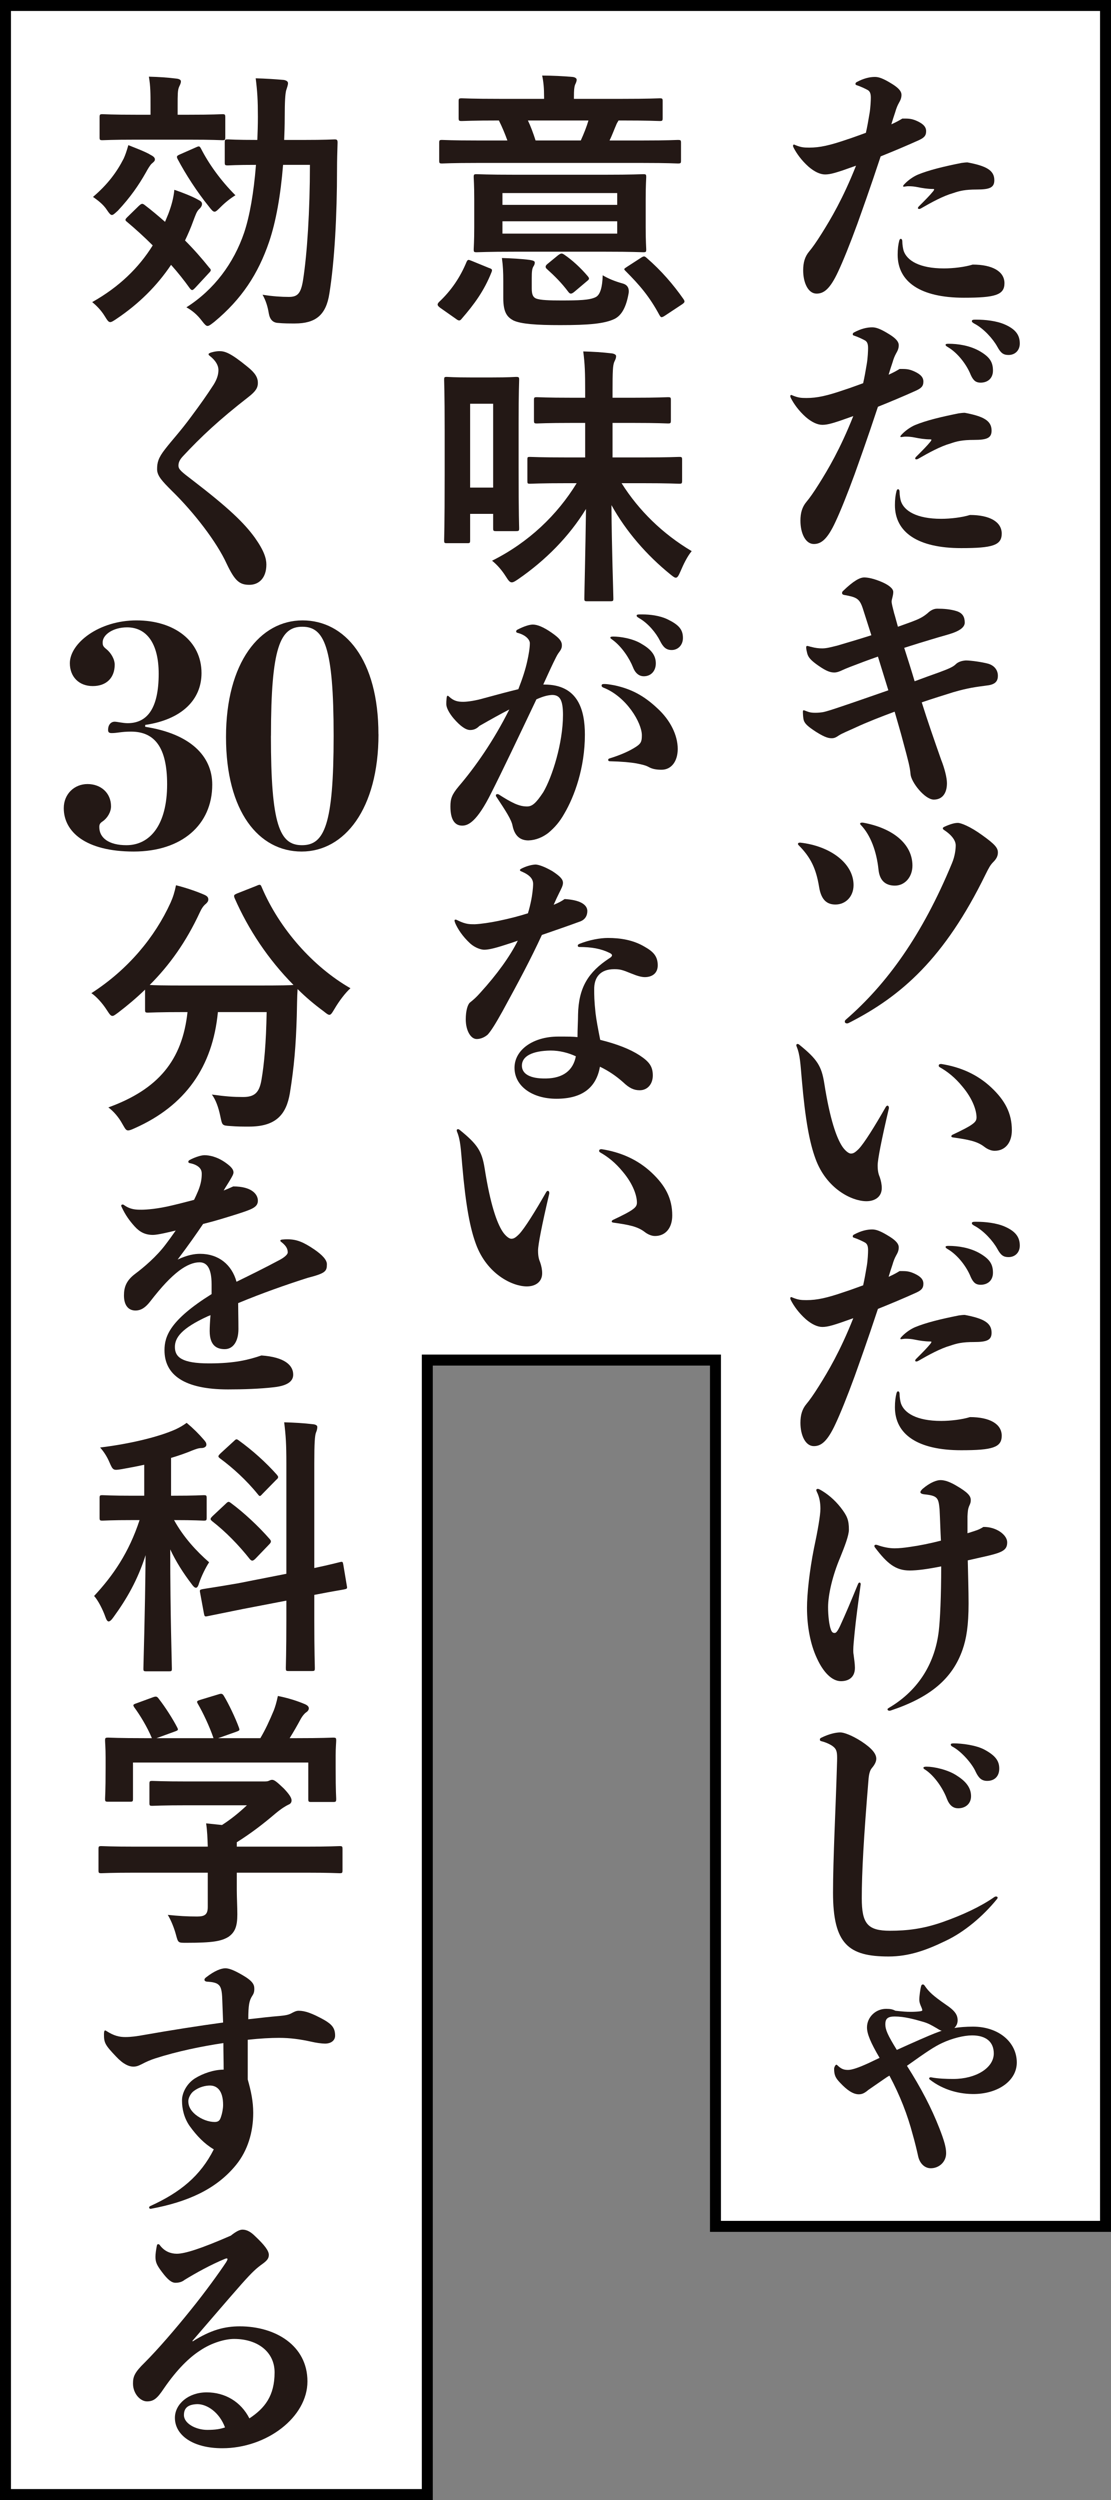
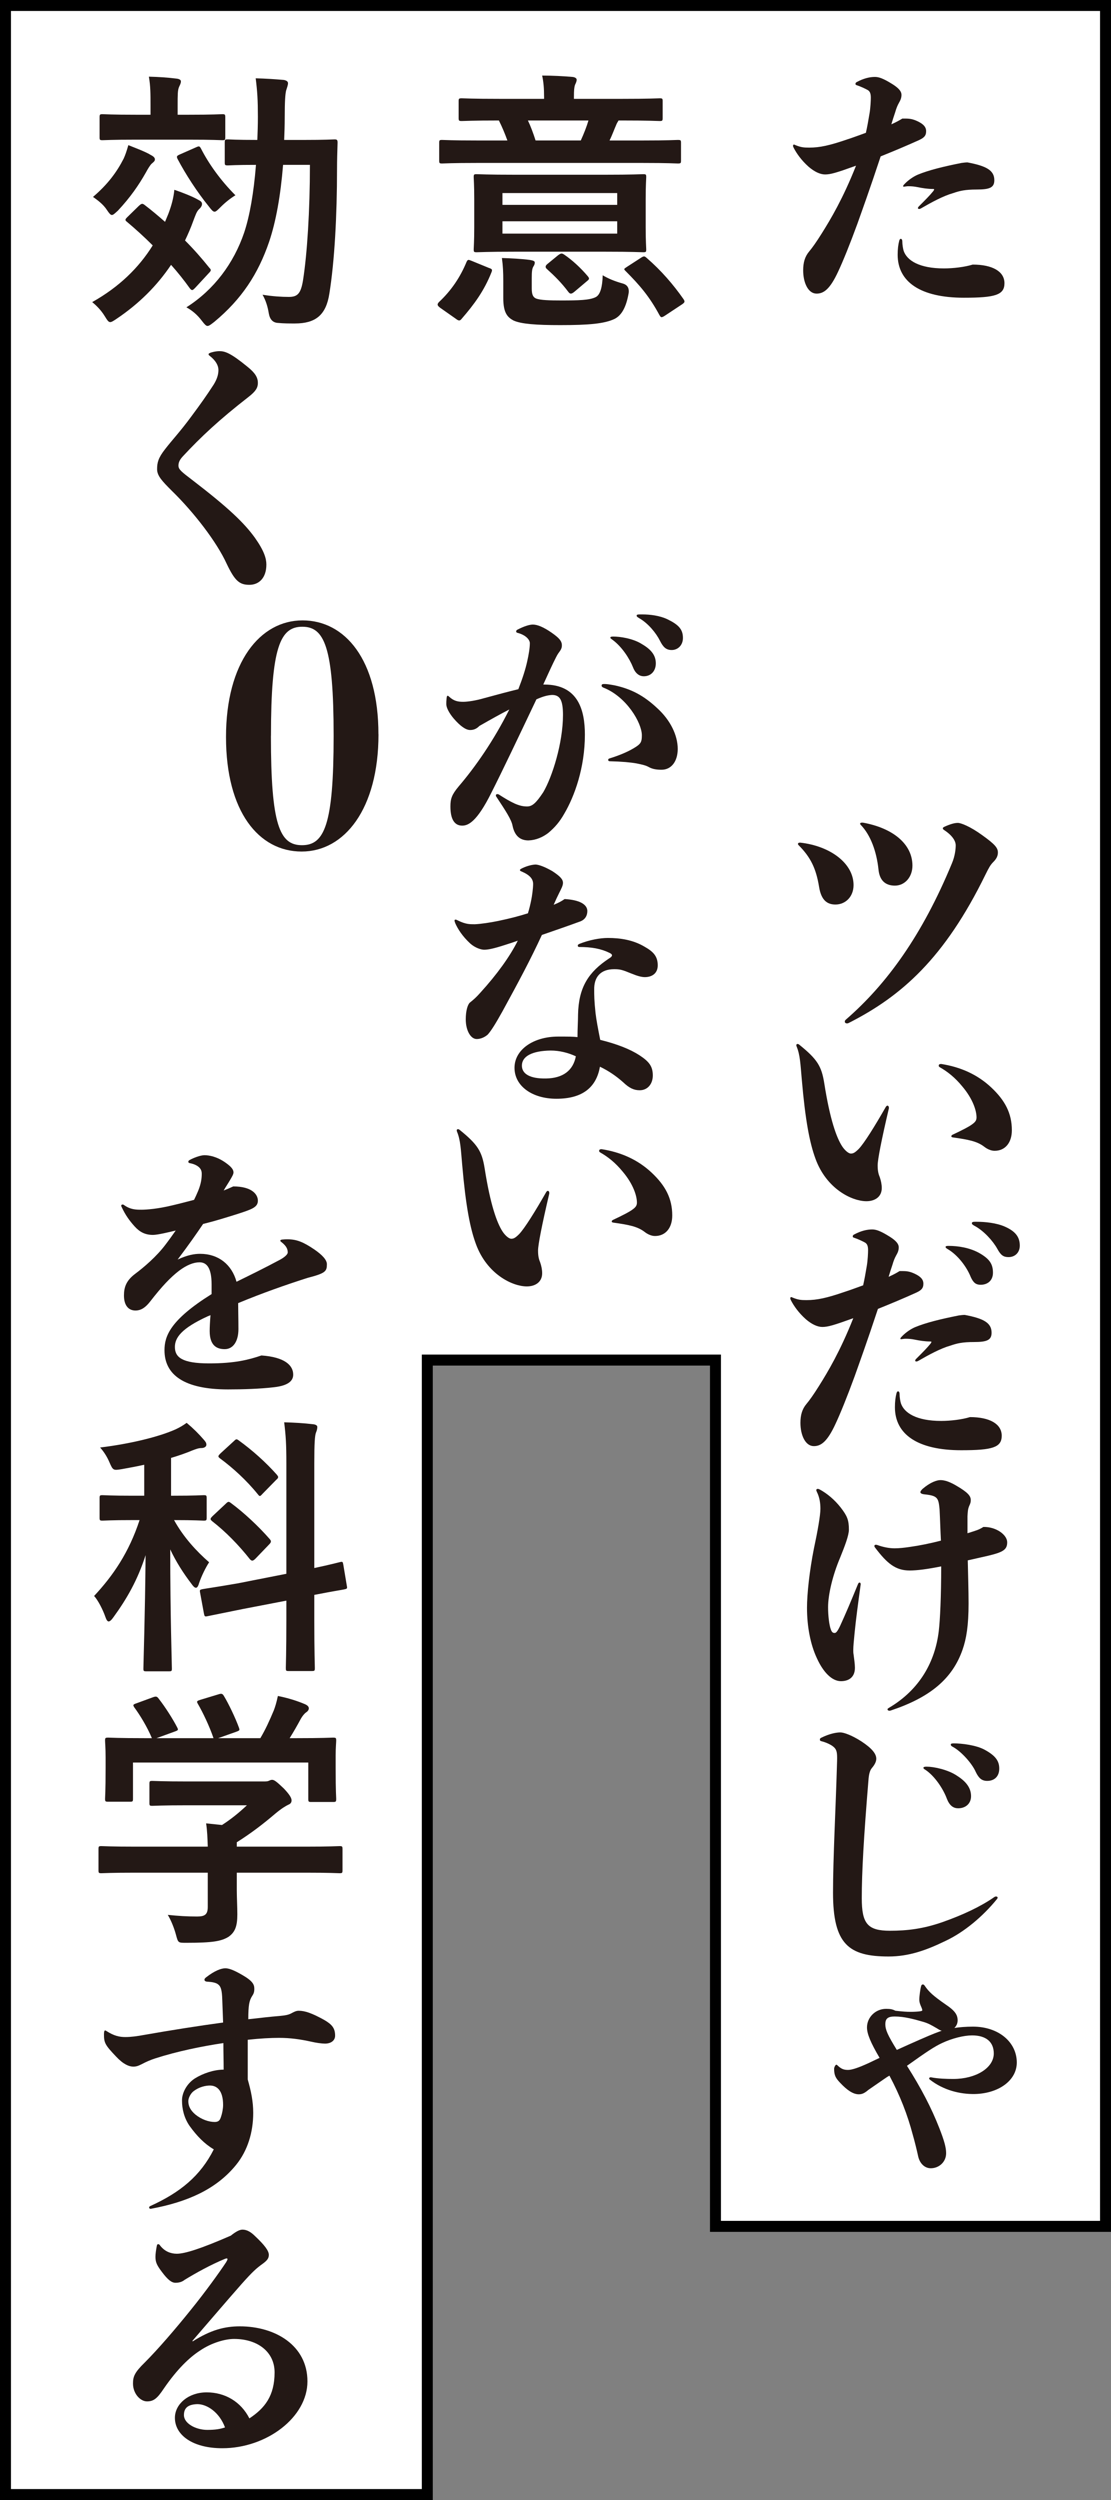
<svg xmlns="http://www.w3.org/2000/svg" id="_レイヤー_2" data-name="レイヤー 2" width="202.83" height="456.3" viewBox="0 0 202.83 456.3">
  <rect x="0" y="0" width="202.83" height="456.3" fill="#808080" stroke="none" />
  <defs>
    <style>
      .cls-1 {
        fill: #231815;
      }

      .cls-2 {
        fill: #fff;
      }
    </style>
  </defs>
  <g id="obj">
    <g>
      <g>
        <polygon class="cls-2" points="1 455.3 1 1 201.83 1 201.83 406.34 130.63 406.34 130.63 248.24 78.01 248.24 78.01 455.3 1 455.3" />
        <path d="M200.83,2v403.34h-69.21v-158.11h-54.61v207.06H2V2h198.83M202.83,0H0v456.3h79.01v-207.06h50.61v158.11h73.21V0h0Z" />
      </g>
      <g>
        <path class="cls-1" d="M165.28,21.64c.85,0,1.4.1,2.25.5,1.15.55,1.55,1.1,1.55,1.8,0,.9-.45,1.25-1.45,1.7-2.1.95-4.6,2-6.85,2.9-2.05,6.2-3.4,9.9-4.25,12.3-1.35,3.7-2.65,6.9-3.5,8.7-1.5,3.25-2.65,4.05-3.95,4.05-1.55,0-2.45-2-2.45-4.25,0-1.4.3-2.5,1.1-3.45.55-.65,1.3-1.7,2.3-3.3,1.6-2.55,3.85-6.3,6.25-12.35-3.6,1.3-4.65,1.6-5.65,1.6-.9,0-1.95-.5-3-1.4-1.35-1.2-2.2-2.45-2.7-3.4-.1-.2-.15-.3-.15-.45,0-.1.05-.2.15-.2s.1,0,.3.1c1,.4,1.5.45,2.5.45,1.95,0,3.75-.4,6.95-1.5,1.25-.4,2.4-.85,3.4-1.2.25-1.1.45-2.25.65-3.45.2-1.1.25-2.55.25-2.95,0-.75-.15-1.15-.55-1.4-.55-.3-1.3-.65-2.05-.9-.15-.05-.2-.1-.2-.25,0-.1.05-.2.2-.3,1.3-.7,2.4-.95,3.35-.95.7,0,1.5.25,3.25,1.35,1.1.7,1.6,1.3,1.6,1.9,0,.55-.15.95-.5,1.55-.25.45-.45.95-.65,1.65-.25.75-.5,1.5-.7,2.2,1.1-.5,1.5-.75,2-1.05h.55ZM164.48,43.59c.1,0,.25.15.25.45,0,.65.15,1.45.25,1.75.6,1.75,2.85,3.2,7.35,3.2,1.7,0,3.8-.25,5.25-.7,3.6,0,5.8,1.25,5.8,3.4s-1.7,2.65-7.4,2.65c-7.95,0-12.1-2.9-12.1-7.85,0-1,.1-1.85.3-2.6.1-.25.15-.3.3-.3ZM167.78,38.14c-.1,0-.2-.05-.2-.15s.05-.2.2-.35c1.2-1.2,1.95-1.95,2.6-2.75.25-.35.2-.4-.05-.4-1,0-1.9-.15-2.9-.35-.5-.1-1-.15-1.55-.15-.2,0-.25,0-.6.05-.3.05-.4.05-.4-.05s0-.15.4-.55c.6-.6,1.45-1.2,2.25-1.55,2.05-.85,4.75-1.5,8-2.15.4-.05.75-.1,1.1-.1,3.45.65,4.9,1.45,4.9,3.25,0,1.35-.85,1.7-3.2,1.7-2.15,0-3.15.25-4.3.65-1.8.5-4,1.7-5.9,2.8-.2.1-.25.1-.35.1Z" />
-         <path class="cls-1" d="M164.78,67.34c.85,0,1.4.1,2.25.5,1.15.55,1.55,1.1,1.55,1.8,0,.9-.45,1.25-1.45,1.7-2.1.95-4.6,2-6.85,2.9-2.05,6.2-3.4,9.9-4.25,12.3-1.35,3.7-2.65,6.9-3.5,8.7-1.5,3.25-2.65,4.05-3.95,4.05-1.55,0-2.45-2-2.45-4.25,0-1.4.3-2.5,1.1-3.45.55-.65,1.3-1.7,2.3-3.3,1.6-2.55,3.85-6.3,6.25-12.35-3.6,1.3-4.65,1.6-5.65,1.6-.9,0-1.95-.5-3-1.4-1.35-1.2-2.2-2.45-2.7-3.4-.1-.2-.15-.3-.15-.45,0-.1.05-.2.15-.2s.1,0,.3.1c1,.4,1.5.45,2.5.45,1.95,0,3.75-.4,6.95-1.5,1.25-.4,2.4-.85,3.4-1.2.25-1.1.45-2.25.65-3.45.2-1.1.25-2.55.25-2.95,0-.75-.15-1.15-.55-1.4-.55-.3-1.3-.65-2.05-.9-.15-.05-.2-.1-.2-.25,0-.1.05-.2.2-.3,1.3-.7,2.4-.95,3.35-.95.7,0,1.5.25,3.25,1.35,1.1.7,1.6,1.3,1.6,1.9,0,.55-.15.95-.5,1.55-.25.45-.45.95-.65,1.65-.25.75-.5,1.5-.7,2.2,1.1-.5,1.5-.75,2-1.05h.55ZM163.98,89.29c.1,0,.25.15.25.45,0,.65.15,1.45.25,1.75.6,1.75,2.85,3.2,7.35,3.2,1.7,0,3.8-.25,5.25-.7,3.6,0,5.8,1.25,5.8,3.4s-1.7,2.65-7.4,2.65c-7.95,0-12.1-2.9-12.1-7.85,0-1,.1-1.85.3-2.6.1-.25.15-.3.3-.3ZM167.28,83.84c-.1,0-.2-.05-.2-.15s.05-.2.2-.35c1.2-1.2,1.95-1.95,2.6-2.75.25-.35.2-.4-.05-.4-1,0-1.9-.15-2.9-.35-.5-.1-1-.15-1.55-.15-.2,0-.25,0-.6.05-.3.05-.4.05-.4-.05s0-.15.4-.55c.6-.6,1.45-1.2,2.25-1.55,2.05-.85,4.75-1.5,8-2.15.4-.05.75-.1,1.1-.1,3.45.65,4.9,1.45,4.9,3.25,0,1.35-.85,1.7-3.2,1.7-2.15,0-3.15.25-4.3.65-1.8.5-4,1.7-5.9,2.8-.2.1-.25.1-.35.1ZM179.03,64.19c1.65,1,2.25,1.9,2.25,3.45,0,1.45-1,2.2-2.25,2.2-.8,0-1.3-.3-1.8-1.4-.75-1.9-2.4-4.05-4.2-5.1-.25-.15-.4-.25-.4-.4s.15-.2.55-.2c1.65,0,3.95.3,5.85,1.45ZM178.33,58.34c1.45,0,3.6.2,5.15.9,1.8.8,2.7,1.8,2.7,3.45,0,1.25-.85,2.1-2.05,2.1-.9,0-1.4-.3-2.05-1.5-.8-1.45-2.5-3.35-4.25-4.25-.3-.2-.4-.25-.4-.45,0-.15.15-.25.5-.25h.4Z" />
-         <path class="cls-1" d="M171.83,138.69c.6,1.5,1.05,3.25,1.05,4.25,0,1.85-.85,3-2.4,3-1.65,0-4.15-3.2-4.25-4.65-.1-1.3-.45-2.55-1.35-5.9-.45-1.75-1-3.55-1.55-5.5-2.55.95-5,1.9-7.15,2.9-1.4.65-2.45,1.05-3.05,1.45-.3.2-.7.5-1.25.5-.5,0-1.15-.05-2.95-1.2-1.45-.95-2-1.45-2.2-2.1-.1-.35-.15-1.1-.15-1.55,0-.2.05-.25.15-.25s.2.05.6.2c.5.2.9.25,1.5.25s1-.05,1.35-.1c.8-.15,2.1-.6,3.15-.95,2.85-.95,5.95-2.05,8.85-3.05-.65-2.05-1.25-4.1-1.9-6.15-1,.35-1.7.6-2.5.9-2.15.8-3.3,1.25-3.95,1.55-.4.2-1,.45-1.5.45-.7,0-1.4-.2-2.85-1.2s-1.9-1.55-2.1-2.25c-.1-.4-.2-.8-.2-1.15,0-.15.05-.25.2-.25q.1,0,.6.15c.95.25,1.55.3,2.15.3.8,0,1.65-.25,2.7-.5,2.55-.75,4.55-1.35,6.25-1.9-.5-1.6-1.05-3.25-1.55-4.85-.6-1.85-1.15-2.1-3.4-2.5-.3-.05-.4-.2-.4-.35s.05-.25.15-.35c2-1.95,3.15-2.5,3.9-2.5.65,0,1.75.2,3.25.85,1.15.5,2.05,1.15,2.05,1.8,0,.7-.3,1.35-.3,1.75s.25,1.3.45,2.1c.25.8.45,1.65.7,2.5.85-.3,1.65-.6,2.5-.9,1.3-.5,2-.8,2.95-1.6.3-.3.95-.8,1.7-.8,1.25,0,2.35.1,3.4.4,1.3.35,1.65,1.15,1.65,2.15,0,.7-.65,1.35-2.2,1.9-1,.35-1.9.55-3.85,1.15-1.35.4-3.15.95-5,1.55.65,2.05,1.3,4.05,1.9,6.1,1.75-.65,3.25-1.2,4.4-1.6,1.75-.65,2.6-1,3.1-1.5.4-.4,1.05-.65,1.85-.7.95,0,3,.3,4.1.6,1.15.35,1.75,1.2,1.75,2.2,0,1.15-.65,1.65-2.2,1.8-1.85.25-3.2.4-5.95,1.2-1.75.55-3.7,1.15-5.75,1.85,1.05,3.35,2.25,6.8,3.55,10.5Z" />
        <path class="cls-1" d="M152.53,165.09c-1.45,0-2.6-.7-3-3.25-.55-3.35-1.55-5.4-3.75-7.6q-.1-.1-.1-.2c0-.15.1-.25.4-.25,5.45.6,9.75,3.75,9.75,7.75,0,2.15-1.5,3.55-3.3,3.55ZM181.38,157.29c-.6.6-.85,1.1-1.45,2.3-7.5,15.35-15.4,22.25-24.95,27.1-.1.05-.2.1-.35.1-.2,0-.4-.1-.4-.35,0-.15.1-.25.2-.35,7.5-6.5,13.95-15.45,19.35-28.5.6-1.4.7-2.75.7-3.3,0-.75-.55-1.75-2.05-2.75-.3-.2-.3-.25-.3-.35s0-.15.3-.3c1.1-.5,1.85-.7,2.45-.7.55,0,2.25.65,4.45,2.25,2.3,1.65,2.85,2.3,2.85,3.15,0,.5-.15,1.05-.8,1.7ZM157.53,150.14c5.55,1,9.05,3.95,9.05,7.85,0,2.1-1.4,3.65-3.2,3.65-1.7,0-2.8-.9-3-2.95-.35-3.3-1.45-6.3-3.25-8.15q-.1-.1-.1-.2c0-.15.15-.2.35-.2h.15Z" />
        <path class="cls-1" d="M162.28,202.29c-1.35,5.75-2.05,9.35-2.05,10.4s.15,1.6.4,2.2c.2.6.35,1.25.35,1.95,0,1.6-1.25,2.4-2.8,2.4-2.65,0-7.3-2.25-9.3-7.75-1.05-2.85-1.85-6.9-2.5-14.45-.25-2.8-.3-4.5-.95-6.05q-.05-.15-.05-.25c0-.1.1-.2.2-.2s.15,0,.3.1c3.35,2.7,4.1,3.95,4.6,7.05,1.05,6.7,2.25,9.95,3.25,11.5.45.7,1.15,1.35,1.6,1.35.4,0,.7-.1,1.45-.85,1-1.05,2.9-4.1,4.9-7.6.1-.2.25-.3.35-.3s.25.15.25.35v.15ZM180.98,198.49c2.5,2.35,3.75,4.7,3.75,7.8,0,2.25-1.2,3.75-3.15,3.75-.75,0-1.45-.4-1.9-.75-1.3-1-2.9-1.3-5.75-1.7-.2-.05-.25-.1-.25-.2s.05-.2.25-.3c1.6-.75,3.1-1.5,3.7-2,.45-.35.65-.65.65-1.15,0-1.2-.65-3.35-2.6-5.65-1.35-1.65-2.7-2.7-4.1-3.5-.15-.1-.2-.15-.2-.3,0-.2.15-.3.45-.3,3.5.55,6.6,1.9,9.15,4.3Z" />
        <path class="cls-1" d="M164.78,231.99c.85,0,1.4.1,2.25.5,1.15.55,1.55,1.1,1.55,1.8,0,.9-.45,1.25-1.45,1.7-2.1.95-4.6,2-6.85,2.9-2.05,6.2-3.4,9.9-4.25,12.3-1.35,3.7-2.65,6.9-3.5,8.7-1.5,3.25-2.65,4.05-3.95,4.05-1.55,0-2.45-2-2.45-4.25,0-1.4.3-2.5,1.1-3.45.55-.65,1.3-1.7,2.3-3.3,1.6-2.55,3.85-6.3,6.25-12.35-3.6,1.3-4.65,1.6-5.65,1.6-.9,0-1.95-.5-3-1.4-1.35-1.2-2.2-2.45-2.7-3.4-.1-.2-.15-.3-.15-.45,0-.1.05-.2.15-.2s.1,0,.3.1c1,.4,1.5.45,2.5.45,1.95,0,3.75-.4,6.95-1.5,1.25-.4,2.4-.85,3.4-1.2.25-1.1.45-2.25.65-3.45.2-1.1.25-2.55.25-2.95,0-.75-.15-1.15-.55-1.4-.55-.3-1.3-.65-2.05-.9-.15-.05-.2-.1-.2-.25,0-.1.05-.2.2-.3,1.3-.7,2.4-.95,3.35-.95.7,0,1.5.25,3.25,1.35,1.1.7,1.6,1.3,1.6,1.9,0,.55-.15.95-.5,1.55-.25.45-.45.95-.65,1.65-.25.75-.5,1.5-.7,2.2,1.1-.5,1.5-.75,2-1.05h.55ZM163.98,253.94c.1,0,.25.15.25.45,0,.65.15,1.45.25,1.75.6,1.75,2.85,3.2,7.35,3.2,1.7,0,3.8-.25,5.25-.7,3.6,0,5.8,1.25,5.8,3.4s-1.7,2.65-7.4,2.65c-7.95,0-12.1-2.9-12.1-7.85,0-1,.1-1.85.3-2.6.1-.25.15-.3.3-.3ZM167.28,248.49c-.1,0-.2-.05-.2-.15s.05-.2.2-.35c1.2-1.2,1.95-1.95,2.6-2.75.25-.35.2-.4-.05-.4-1,0-1.9-.15-2.9-.35-.5-.1-1-.15-1.55-.15-.2,0-.25,0-.6.05-.3.05-.4.05-.4-.05s0-.15.4-.55c.6-.6,1.45-1.2,2.25-1.55,2.05-.85,4.75-1.5,8-2.15.4-.05.75-.1,1.1-.1,3.45.65,4.9,1.45,4.9,3.25,0,1.35-.85,1.7-3.2,1.7-2.15,0-3.15.25-4.3.65-1.8.5-4,1.7-5.9,2.8-.2.1-.25.1-.35.1ZM179.03,228.84c1.65,1,2.25,1.9,2.25,3.45,0,1.45-1,2.2-2.25,2.2-.8,0-1.3-.3-1.8-1.4-.75-1.9-2.4-4.05-4.2-5.1-.25-.15-.4-.25-.4-.4s.15-.2.55-.2c1.65,0,3.95.3,5.85,1.45ZM178.33,222.99c1.45,0,3.6.2,5.15.9,1.8.8,2.7,1.8,2.7,3.45,0,1.25-.85,2.1-2.05,2.1-.9,0-1.4-.3-2.05-1.5-.8-1.45-2.5-3.35-4.25-4.25-.3-.2-.4-.25-.4-.45,0-.15.15-.25.5-.25h.4Z" />
        <path class="cls-1" d="M157.13,289.19c-.5,3.65-.85,6.25-1.1,8.75-.15,1.55-.25,2.5-.25,3.2,0,.3,0,.55.05.8.1.75.25,1.8.25,2.45,0,1.8-1.2,2.45-2.55,2.45-1.6,0-3.2-1.55-4.4-4.2-1.15-2.45-1.8-5.7-1.8-9.2,0-2.5.45-6.7,1.25-10.75.7-3.25,1.2-6.15,1.2-7.3,0-1.05-.15-2.1-.65-3.1-.1-.2-.1-.25-.1-.35s.1-.2.25-.2c.1,0,.15,0,.35.1,1.4.75,2.75,1.9,3.85,3.3,1.2,1.55,1.5,2.3,1.5,4.05,0,1.05-.75,3-1.6,5.1-1.4,3.3-2.2,6.8-2.2,9.05,0,1.55.2,3.25.5,4.05.2.55.4.65.7.65.25,0,.5-.25,1-1.3,1.05-2.3,1.9-4.3,3.25-7.6.1-.25.2-.3.3-.3s.2.1.2.25v.1ZM162.43,312.24c-.3,0-.4-.15-.4-.25s.05-.15.2-.25c5.8-3.4,8.5-8.6,9.15-14,.25-2.05.45-6.45.45-11.85-2.5.5-4.4.75-5.75.75-2.55,0-4.1-1.25-6.3-4.15-.15-.2-.15-.25-.15-.35s.1-.2.25-.2c.1,0,.15,0,.3.05,1.1.4,2.2.6,3.15.6.8,0,1.75-.1,2.75-.25,1.8-.25,3.75-.65,5.7-1.15-.1-1.9-.15-3.85-.25-5.75-.2-2.05-.35-2.45-2.75-2.7-.5-.05-.75-.2-.75-.4,0-.15.15-.35.4-.6,1.4-1.2,2.6-1.6,3.25-1.6s1.5.2,2.8.95c2.25,1.3,2.75,1.95,2.75,2.7,0,.45-.1.65-.3,1.1-.25.6-.25,1.1-.3,1.85v3.1c.5-.15.95-.3,1.4-.45.5-.15,1.05-.4,1.5-.7,2.35-.05,4.35,1.45,4.35,2.8s-.75,1.8-3.45,2.45c-1.35.3-2.6.6-3.75.85.05,2.25.15,5.6.15,7.85,0,4.05-.4,6.45-1.1,8.45-1.85,5.3-5.9,8.7-13.1,11.1l-.2.05Z" />
        <path class="cls-1" d="M153.43,316.19c.65,0,2.15.55,3.85,1.65,1.9,1.25,2.7,2.25,2.7,3.15,0,.5-.25,1.05-.8,1.7-.3.35-.5.9-.6,1.85-.9,10.85-1.25,17.25-1.25,21.9s1.05,5.95,5.15,5.95c3.15,0,6.1-.35,9.65-1.6,3.55-1.25,6.9-2.8,9.4-4.55.15-.1.2-.1.35-.1s.25.1.25.2,0,.1-.1.25c-2.6,3.2-6,6.05-9.4,7.65-3.5,1.7-6.7,2.85-10.4,2.85-7.3,0-10.15-2.25-10.15-11.65,0-6.2.5-15.7.7-22.7.05-1.35.05-1.7.05-1.9,0-1.15-.15-1.6-.7-2.05-.4-.35-1.35-.8-2.2-1-.2-.05-.25-.15-.25-.3s.1-.25.2-.3c1.6-.8,2.85-1,3.55-1ZM174.78,324.14c1.8,1.15,2.5,2.35,2.5,3.7s-1,2.2-2.35,2.2c-.85,0-1.55-.45-2.05-1.7-.65-1.8-2.2-4.15-3.9-5.3-.25-.15-.4-.25-.4-.4.05-.15.2-.2.6-.2,1.3,0,3.95.55,5.6,1.7ZM179.83,319.39c1.9,1.05,2.6,2,2.6,3.4s-.85,2.25-2.2,2.25c-1,0-1.55-.5-2.1-1.65-.65-1.5-2.6-3.7-4.15-4.55-.3-.15-.4-.25-.4-.45,0-.15.2-.2.55-.2,1.4,0,4.1.3,5.7,1.2Z" />
        <path class="cls-1" d="M169.98,379.14c1.25.25,2.85.3,4.05.3,4.2,0,7.4-2.05,7.4-4.65,0-2.1-1.4-3.3-3.95-3.3-1.55,0-3.7.55-5.5,1.4-1.4.65-2.75,1.55-6.4,4.15,2.6,4.1,4.45,7.65,5.9,11.35.9,2.3,1.25,3.55,1.25,4.6,0,1.65-1.35,2.75-2.8,2.75-1.1,0-2-.85-2.3-2.15-.2-.95-.65-2.8-1-4-.95-3.6-2.3-7.1-4.25-10.75-.3.15-.6.35-1.1.7q-1.6,1.1-2.75,1.9c-.7.6-1.15.8-1.75.8-1,0-2.1-.7-3.45-2.15-.75-.8-1.05-1.3-1.05-2.5,0-.3.25-.75.4-.75.1,0,.15.05.3.2.65.6,1.1.75,1.85.75.7,0,1.9-.4,3.75-1.25.85-.4,1.25-.6,2-.95-1.65-2.8-2.3-4.4-2.3-5.55,0-1.85,1.55-3.4,3.5-3.4.8,0,1.2.1,1.7.35,1.35.15,1.95.2,2.85.2.6,0,1.35-.05,1.65-.1s.4-.1.4-.2-.05-.25-.15-.5c-.25-.55-.4-.95-.4-1.45,0-.6.2-2.05.35-2.5.05-.15.15-.25.3-.25s.25.1.35.25c.75,1.1,1.5,1.8,3.8,3.4,1.65,1.1,2.2,1.85,2.2,2.9,0,.55-.2,1-.6,1.4.85-.15,2.2-.25,3.4-.25,4.7,0,8,2.85,8,6.55,0,3.3-3.35,5.65-7.65,5.75-2.75.05-5.75-.7-8.25-2.65q-.1-.1-.1-.2c0-.1.1-.2.25-.2h.1ZM171.03,370.19c-1.05-.6-1.45-.85-2.4-1.15-1.75-.5-3.5-1-5.3-1-1.25,0-1.7.4-1.7,1.4s.4,1.95,2.1,4.7c2.85-1.3,6.05-2.7,6.85-3,.5-.2.95-.35,1.35-.5-.25-.05-.5-.2-.9-.45Z" />
        <path class="cls-1" d="M80.38,56.19c-.6-.45-.6-.65-.25-1.05,2.25-2.1,3.9-4.55,5.05-7.35.25-.5.35-.4,1-.15l3.05,1.25c.6.2.7.3.5.8-1.35,3.4-3.15,5.85-5.45,8.5-.15.2-.3.3-.45.3s-.35-.1-.6-.3l-2.85-2ZM86.98,29.74c-4.45,0-5.95.1-6.25.1-.5,0-.55-.05-.55-.55v-3.2c0-.5.05-.55.55-.55.3,0,1.8.1,6.25.1h5.65c-.45-1.25-.95-2.45-1.55-3.65-4.8,0-6.45.1-6.75.1-.55,0-.6-.05-.6-.6v-3c0-.5.05-.55.6-.55.3,0,1.95.1,6.8.1h8.2v-.35c0-1.6-.1-2.7-.35-3.9,1.8,0,3.8.1,5.55.25.45.05.75.25.75.5,0,.35-.15.6-.3.95-.15.45-.2.95-.2,2.2v.35h8.85c4.85,0,6.5-.1,6.8-.1.5,0,.55.05.55.55v3c0,.55-.05.6-.55.6-.3,0-1.95-.1-6.85-.1h-.65c-.15.25-.35.55-.45.85-.3.65-.7,1.8-1.2,2.8h6.2c4.45,0,5.95-.1,6.25-.1.55,0,.6.05.6.55v3.2c0,.5-.05.55-.6.55-.3,0-1.8-.1-6.25-.1h-30.5ZM110.53,31.89c4.85,0,6.55-.1,6.9-.1.5,0,.55.05.55.55,0,.3-.1,1.4-.1,4v5.15c0,2.6.1,3.7.1,4,0,.5-.05.55-.55.55-.35,0-2.05-.1-6.9-.1h-16.6c-4.85,0-6.55.1-6.9.1-.5,0-.55-.05-.55-.55,0-.35.1-1.4.1-4v-5.15c0-2.6-.1-3.65-.1-4,0-.5.05-.55.55-.55.35,0,2.05.1,6.9.1h16.6ZM97.08,52.64c0,1.05.2,1.6.8,1.85.8.3,2.5.35,4.55.35,3.2,0,5.2-.05,6.3-.6.85-.4,1.25-1.85,1.3-4,1,.6,2.2,1.1,3.65,1.5q1.25.35,1.1,1.7c-.45,2.65-1.3,4.1-2.55,4.75-1.85.9-4.75,1.15-9.95,1.15-4.35,0-7.15-.2-8.55-.85-1.1-.6-1.85-1.4-1.85-4.1v-3.15c0-1.5-.05-2.7-.25-4.15,1.65.05,3.6.15,5.1.35.65.1.9.25.9.45,0,.25-.05.45-.25.75-.25.4-.3,1-.3,2.1v1.9ZM91.73,35.24v2.15h20.95v-2.15h-20.95ZM112.68,40.39h-20.95v2.25h20.95v-2.25ZM96.38,21.99c.5,1.05.95,2.25,1.4,3.65h8.25c.55-1.2,1.1-2.6,1.4-3.65h-11.05ZM101.88,46.59c.55-.4.7-.4,1.15-.1,1.4.95,2.95,2.35,4.3,3.95.3.4.3.5-.2.9l-2.25,1.9c-.3.25-.5.35-.65.35-.2,0-.3-.1-.5-.35-1.2-1.6-2.45-2.85-3.95-4.2q-.4-.4.15-.85l1.95-1.6ZM117.03,47.04c.55-.35.65-.3,1.05.05,2.65,2.3,4.85,4.85,6.7,7.5.3.45.25.6-.25.95l-3.1,2.05c-.3.2-.5.3-.65.3s-.25-.15-.4-.4c-1.8-3.35-3.6-5.45-6.15-8-.4-.4-.35-.4.25-.8l2.55-1.65Z" />
-         <path class="cls-1" d="M94.68,85.24c0,9.1.1,10.85.1,11.15,0,.5-.05.55-.6.55h-3.6c-.5,0-.55-.05-.55-.55v-2.6h-4.2v4.8c0,.5-.05.55-.5.55h-3.75c-.45,0-.5-.05-.5-.55,0-.35.1-2.2.1-12.2v-7.7c0-7.1-.1-9.05-.1-9.35,0-.5.05-.55.5-.55.3,0,1.3.1,4.35.1h3.9c3.1,0,4.05-.1,4.35-.1.55,0,.6.05.6.55,0,.3-.1,2.15-.1,7.85v8.05ZM85.83,73.69v15.3h4.2v-15.3h-4.2ZM103.48,88.19c-4.75,0-6.4.1-6.7.1-.5,0-.5-.05-.5-.6v-3.75c0-.5,0-.55.5-.55.3,0,1.95.1,6.7.1h3.35v-6.3h-2.5c-4.45,0-6,.1-6.3.1-.5,0-.55-.05-.55-.6v-3.65c0-.5.05-.55.55-.55.3,0,1.85.1,6.3.1h2.5v-1.15c0-3.45-.05-4.95-.35-7.3,1.85.05,3.45.15,5.15.35.5.05.85.25.85.5,0,.45-.2.75-.35,1.1-.25.65-.3,1.7-.3,5.25v1.25h3.85c4.45,0,5.95-.1,6.25-.1.5,0,.55.05.55.55v3.65c0,.55-.05.6-.55.6-.3,0-1.8-.1-6.25-.1h-3.85v6.3h5.45c4.75,0,6.4-.1,6.7-.1.5,0,.55.05.55.55v3.75c0,.55-.05.6-.55.6-.3,0-1.95-.1-6.7-.1h-3.8c3.15,5,7.5,9.25,12.8,12.4-.8.95-1.5,2.4-2.05,3.7-.35.8-.55,1.15-.85,1.15-.25,0-.55-.25-1.05-.65-4.25-3.45-8.05-7.8-10.7-12.6.05,8.1.35,16,.35,17.05,0,.45-.05.5-.6.5h-4.15c-.5,0-.55-.05-.55-.5,0-1,.2-8.6.3-16.35-3.05,5-7.35,9.35-12.35,12.8-.6.4-.9.6-1.2.6-.35,0-.6-.3-1.1-1.1-.7-1.1-1.55-2.1-2.5-2.85,6.7-3.35,11.9-8.35,15.45-14.15h-1.8Z" />
        <path class="cls-1" d="M99.38,124.94c6.2,0,7.4,4.7,7.4,9.15,0,6.05-1.9,11.25-3.75,14.4-.85,1.5-1.7,2.5-2.95,3.55-1,.75-2.2,1.3-3.6,1.35-1.45,0-2.5-.75-2.9-2.65-.2-1.15-1.3-2.8-2.95-5.3-.1-.15-.1-.2-.1-.3s.1-.2.25-.2.2,0,.5.2c.85.55,1.85,1.15,2.75,1.55.95.4,1.55.5,2.2.5.9,0,1.6-.55,2.95-2.6,1.65-2.8,3.6-9,3.6-14.1,0-2.8-.6-3.65-2-3.65-.75.05-1.5.2-2.85.8-3.3,6.95-6.2,13.05-8.2,17-2.7,5.45-4.3,6.05-5.35,6.05-1.4,0-2.15-1.15-2.15-3.5,0-1.4.25-2.15,1.5-3.65,3-3.5,6.4-8.35,9.25-14.05-1.65.85-3.35,1.8-5.45,3-.5.5-1,.75-1.7.75-.75,0-1.75-.65-3-2.1-.85-1-1.35-2-1.35-2.6,0-.4,0-.55.05-1.1.05-.4.1-.45.2-.45s.15.05.25.15c.9.85,1.7.95,2.6.95.85,0,2.4-.25,3.75-.65,2.55-.7,4.65-1.25,6.3-1.65.8-2.05,1.3-3.65,1.6-5,.3-1.3.5-2.55.5-3.4,0-.6-.7-1.5-2.3-1.9-.15-.05-.2-.15-.2-.25s.05-.2.2-.3c1.25-.65,2.25-.95,2.85-.95.8,0,1.95.45,3.45,1.5,1.35.95,1.85,1.5,1.85,2.3,0,.6-.25.9-.65,1.45-.25.35-.55,1-.9,1.7-.65,1.35-1.25,2.7-1.85,4h.2ZM109.83,125.14c0-.2.1-.3.45-.3.5,0,.85.05,1.95.25,2.95.65,5.25,1.8,7.8,4.2,2.35,2.15,3.7,4.9,3.7,7.4,0,2.25-1.15,3.8-2.95,3.8-.85,0-1.65-.1-2.35-.5-.55-.3-1.2-.45-2.2-.65-1.1-.2-2.75-.35-4.9-.4-.2,0-.3-.1-.3-.25,0-.1.05-.2.2-.25,2.25-.7,3.75-1.4,4.9-2.15.9-.6,1.05-.95,1.05-2.1,0-2.25-2.8-7.05-7.05-8.7-.2-.1-.3-.2-.3-.35ZM117.23,117.58c1.8,1.05,2.5,2.15,2.5,3.5s-.85,2.35-2.2,2.35c-.75,0-1.5-.45-1.95-1.6-.65-1.65-2.05-3.8-3.75-5.05-.25-.2-.4-.25-.4-.4s.15-.2.55-.2c1.1,0,3.55.3,5.25,1.4ZM117.28,112.14c1.35,0,3.15.2,4.6.9,2.05,1,2.8,1.85,2.8,3.4,0,1.35-.95,2.2-2.05,2.2-1,0-1.55-.5-2.15-1.7-.7-1.4-2.15-3.2-3.85-4.15-.3-.2-.4-.25-.4-.45,0-.15.2-.2.55-.2h.5Z" />
        <path class="cls-1" d="M96.98,164.29c.15-.7.35-2.15.35-2.95,0-.85-.5-1.6-2.15-2.3-.25-.1-.25-.15-.25-.25s.05-.15.45-.35c.95-.45,1.9-.65,2.45-.65.6.05,1.6.4,3,1.2,1.45.95,1.95,1.5,1.95,2.15,0,.5-.3,1.05-.7,1.85-.35.7-.65,1.35-1,2.15.85-.35,1.35-.6,2-1.05,2.7.15,4.1.95,4.15,2.15,0,.9-.4,1.55-1.2,1.9-2.45.9-4.65,1.65-7.1,2.5-2.1,4.55-4.25,8.55-7.2,13.95-1.2,2.15-2.05,3.55-2.7,4.25-.7.6-1.45.8-2,.8-1.1,0-2-1.55-2-3.6,0-1.55.35-2.7.75-3.05.75-.6,1.15-.95,1.95-1.85,3-3.3,5.35-6.55,6.8-9.45-.7.25-1.45.5-2.25.75-2.3.75-3.25.9-3.9.9-.5,0-1.6-.3-2.55-1.15-1.45-1.35-2.25-2.65-2.7-3.65-.1-.25-.15-.4-.15-.55,0-.1.1-.15.2-.15s.2.05.5.2c1.35.65,2.05.65,3,.65,1.1-.05,2.8-.3,4.25-.6,2.15-.45,3.7-.85,5.45-1.4.25-.8.45-1.65.6-2.4ZM105.53,185.19c.1-5.05,1.95-7.8,5.65-10.25.25-.15.55-.35.55-.6,0-.15-.2-.3-.4-.4-1.6-.8-3.35-1.1-5.6-1.1-.15,0-.25-.1-.25-.25,0-.1.05-.2.25-.3,1.85-.75,3.85-1.1,5.25-1.1,2.25,0,4.6.35,6.7,1.6,1.6.9,2.4,1.75,2.4,3.4,0,1.55-1.15,2.15-2.35,2.15-.6,0-1.35-.2-2.45-.65-1.7-.7-2.1-.8-3.15-.8-2.5,0-3.7,1.45-3.65,3.75,0,1,0,2,.25,4.3.15,1.25.45,2.85.85,4.85,3.05.75,5.45,1.7,7.15,2.8,1.75,1.15,2.45,2,2.45,3.7,0,1.55-.95,2.7-2.4,2.7-1.1,0-1.95-.45-3-1.45-1.35-1.2-2.7-2.1-4.25-2.85-.65,3.7-3.1,5.85-7.95,5.85-4.4,0-7.65-2.3-7.65-5.65s3.5-5.7,7.95-5.7c2,0,2.75,0,3.55.1,0-1.55.1-3.05.1-4.1ZM100.53,191.74c-3.4.05-5.25,1.05-5.25,2.75,0,1.5,1.45,2.4,4.4,2.35,3.1-.05,4.95-1.45,5.45-4.05-1.4-.65-3-1.05-4.6-1.05Z" />
        <path class="cls-1" d="M100.28,217.84c-1.35,5.75-2.05,9.35-2.05,10.4s.15,1.6.4,2.2c.2.6.35,1.25.35,1.95,0,1.6-1.25,2.4-2.8,2.4-2.65,0-7.3-2.25-9.3-7.75-1.05-2.85-1.85-6.9-2.5-14.45-.25-2.8-.3-4.5-.95-6.05q-.05-.15-.05-.25c0-.1.1-.2.2-.2s.15,0,.3.1c3.35,2.7,4.1,3.95,4.6,7.05,1.05,6.7,2.25,9.95,3.25,11.5.45.7,1.15,1.35,1.6,1.35.4,0,.7-.1,1.45-.85,1-1.05,2.9-4.1,4.9-7.6.1-.2.25-.3.35-.3s.25.15.25.35v.15ZM118.98,214.04c2.5,2.35,3.75,4.7,3.75,7.8,0,2.25-1.2,3.75-3.15,3.75-.75,0-1.45-.4-1.9-.75-1.3-1-2.9-1.3-5.75-1.7-.2-.05-.25-.1-.25-.2s.05-.2.25-.3c1.6-.75,3.1-1.5,3.7-2,.45-.35.65-.65.65-1.15,0-1.2-.65-3.35-2.6-5.65-1.35-1.65-2.7-2.7-4.1-3.5-.15-.1-.2-.15-.2-.3,0-.2.15-.3.45-.3,3.5.55,6.6,1.9,9.15,4.3Z" />
        <path class="cls-1" d="M25.33,37.59c.5-.45.65-.5,1.05-.2,1.25.95,2.5,2,3.75,3.1l.6-1.45c.55-1.45.95-2.85,1.1-4.4,1.35.45,3.4,1.25,4.4,1.85.5.25.65.45.65.75s-.2.65-.55.95c-.45.45-.65,1.1-1.05,2.15-.45,1.25-.95,2.4-1.5,3.55,1.6,1.6,3.05,3.25,4.45,5,.35.35.35.5-.1.95l-2.5,2.7c-.25.25-.4.4-.55.4s-.3-.15-.45-.35c-1-1.4-2.15-2.85-3.4-4.25-2.55,3.8-5.85,7.1-9.95,9.85-.6.4-.9.6-1.15.6-.35,0-.55-.35-1.05-1.15-.65-1.05-1.5-1.9-2.25-2.5,4.9-2.75,8.5-6.25,11.05-10.35-1.55-1.55-3.15-3-4.7-4.3-.4-.3-.35-.45.05-.85l2.1-2.05ZM22.58,28.94c.3-.65.55-1.4.85-2.45,1.25.5,3.25,1.25,4.1,1.8.5.25.75.5.75.8s-.2.45-.55.75c-.3.25-.75,1-1.1,1.65-1.3,2.3-2.85,4.55-5.1,6.95-.55.5-.85.8-1.1.8s-.5-.3-.9-.9c-.7-1.1-1.85-1.9-2.55-2.4,2.7-2.3,4.35-4.55,5.6-7ZM24.83,25.49c-4.35,0-5.8.1-6.1.1-.5,0-.55-.05-.55-.55v-3.6c0-.55.05-.6.55-.6.3,0,1.75.1,6.1.1h2.65v-1.65c0-2.2,0-3.55-.3-5.3,1.85.05,3.35.15,5,.35.55.05.85.25.85.5,0,.4-.2.7-.35,1.05-.25.6-.25,1.4-.25,3.4v1.65h2.05c4.35,0,5.8-.1,6.1-.1.5,0,.55.05.55.6v3.6c0,.5-.05.55-.55.55-.3,0-1.75-.1-6.1-.1h-9.65ZM35.78,26.89c.55-.25.65-.25.9.2,1.45,2.85,3.65,5.9,6.3,8.55-.9.55-1.85,1.3-2.7,2.15-.55.55-.85.85-1.1.85-.3,0-.55-.3-1.05-.95-2.15-2.65-4.25-5.9-5.7-8.65-.25-.5-.15-.6.4-.85l2.95-1.3ZM51.68,30.09c-.45,5.6-1.3,10.35-2.55,14.05-2,5.85-5,10.45-10,14.6-.65.5-.95.75-1.25.75-.25,0-.5-.25-1-.9-.9-1.2-1.85-1.95-2.85-2.5,5.05-3.2,8.65-8.05,10.55-13.65,1-3,1.75-7.25,2.15-12.35-3.6,0-4.85.1-5.1.1-.55,0-.6-.05-.6-.55v-3.65c0-.5.05-.55.6-.55.25,0,1.5.1,5.35.1.05-1.35.1-2.75.1-4.2,0-3.1-.1-4.65-.4-7.05,1.85.05,3.4.15,5.15.3.5.1.75.3.75.6,0,.35-.2.85-.35,1.35-.15.65-.25,1.9-.25,4.95,0,1.4-.05,2.75-.1,4.05h3.5c4.05,0,5.4-.1,5.7-.1.45,0,.55.1.55.6-.05,1.75-.1,3.2-.1,4.75,0,8.55-.45,16.9-1.4,22.8-.6,3.9-2.5,5.45-6.3,5.45-1.05,0-2.05,0-3.05-.1q-1.4-.05-1.7-1.7c-.2-1.25-.55-2.4-1.15-3.45,1.8.3,3.5.4,4.8.4,1.55,0,2.2-.55,2.6-3.1.75-4.8,1.25-12.7,1.25-21h-4.9Z" />
        <path class="cls-1" d="M38.08,64.69c0-.1,0-.15.2-.25.3-.15,1.1-.35,1.8-.35,1,0,2.05.35,5.1,2.85,1.45,1.15,1.9,2,1.9,2.95,0,.85-.35,1.5-1.7,2.55-5.4,4.2-8.7,7.3-12,10.85-.65.7-.8,1.2-.8,1.7,0,.7.6,1.15,2.5,2.6,6.65,5.1,9.5,7.85,11.45,10.55,1.7,2.4,2.1,3.8,2.1,4.9,0,2.5-1.4,3.7-3.1,3.7-1.8,0-2.65-.7-4.15-3.85-1.8-3.95-5.95-9.35-10-13.3-1.8-1.8-2.7-2.75-2.7-3.95s.2-2.05,1.45-3.65c1.35-1.75,2.8-3.25,4.85-6.05,1.6-2.15,2.7-3.7,4-5.7.5-.8.9-1.7.9-2.7,0-.8-.45-1.7-1.6-2.6q-.2-.15-.2-.25Z" />
-         <path class="cls-1" d="M26.49,132.65c8.25,1.27,12.26,5.34,12.26,10.56,0,7.31-5.55,12.21-14.35,12.21s-12.76-3.63-12.76-7.92c0-2.58,1.93-4.4,4.34-4.4s4.29,1.6,4.29,4.07c0,1.04-.66,2.15-1.54,2.75-.49.33-.6.55-.6,1.04,0,1.98,1.76,3.3,4.95,3.3,4.29,0,7.43-3.68,7.43-11.11,0-6.71-2.25-9.62-6.6-9.62-1.76,0-2.48.27-3.52.27-.5,0-.66-.17-.66-.6,0-.88.5-1.48,1.21-1.48.44,0,1.49.27,2.36.27,3.47,0,5.67-2.53,5.67-9.02,0-5.61-2.25-8.47-5.77-8.47-2.53,0-4.46,1.32-4.46,2.75,0,.55.11.77.66,1.21.83.66,1.54,1.81,1.54,2.86,0,2.36-1.48,3.9-4.01,3.9s-4.18-1.71-4.18-4.18c0-3.63,5.28-7.81,12.16-7.81s11.88,3.74,11.88,9.62c0,4.84-3.57,8.47-10.28,9.46v.33Z" />
        <path class="cls-1" d="M69.1,134.02c0,13.64-6.22,21.4-14.03,21.4s-13.81-7.26-13.81-20.9,6.22-21.29,13.97-21.29,13.86,7.15,13.86,20.79ZM49.46,134.3c0,16.28,1.59,19.96,5.67,19.96s5.78-3.68,5.78-19.96-1.71-19.91-5.72-19.91-5.72,3.63-5.72,19.91Z" />
-         <path class="cls-1" d="M46.83,161.67c.65-.3.75-.25.95.25,3.25,7.65,9.4,14.55,16.2,18.45-.9.8-2.05,2.3-2.9,3.75-.45.75-.65,1.1-.95,1.1-.25,0-.55-.25-1.05-.65-1.7-1.25-3.3-2.6-4.75-4.05-.1,1.45-.1,3.2-.15,4.95-.15,5.35-.5,9.35-1.25,14-.65,3.95-2.55,6.15-7.45,6.15-1.25,0-2.2,0-3.4-.1-1.55-.1-1.5-.1-1.85-1.75-.35-1.7-.85-3.05-1.55-4,2.5.35,3.95.45,5.7.45,2.1,0,2.95-.8,3.35-3.1.5-2.9.85-6.75.95-12.4h-8.9c-.95,10-5.95,17.1-15.2,21.2-.55.25-.9.4-1.2.4-.4,0-.55-.35-1.05-1.2-.65-1.2-1.6-2.3-2.55-3,9.1-3.3,13.5-8.6,14.45-17.4h-.6c-4.7,0-6.3.1-6.6.1-.5,0-.55-.05-.55-.55v-3.65c-1.55,1.5-3.15,2.85-4.85,4.15-.55.4-.85.65-1.1.65-.35,0-.55-.35-1.05-1.1-.8-1.25-1.95-2.5-2.8-3.05,6.75-4.35,11.6-10.25,14.45-16.5.45-1,.75-1.95,1-3.2,1.8.45,3.85,1.15,5.2,1.75.55.25.7.5.7.85,0,.3-.15.5-.4.75-.5.4-.8.85-1.15,1.6-2.5,5.4-5.55,9.65-9.15,13.25.7.05,2.45.1,6.3.1h13.45c4.35,0,6-.05,6.5-.1-4.65-4.7-8.25-10.15-10.75-15.85-.2-.55-.1-.6.45-.85l3.55-1.4Z" />
        <path class="cls-1" d="M37.93,240.24c-4.8,2.2-6,3.9-6,5.6,0,1.85,1.25,3,6.25,3,4.65,0,7.2-.65,9.55-1.45,4.25.3,5.8,1.8,5.8,3.5,0,1.1-.85,2-3.5,2.3-2.55.3-5.7.4-8.4.4-8,0-11.6-2.65-11.6-7.15,0-2.55,1-5.5,8.6-10.25v-1.75c0-3.05-.9-4.05-2.2-4.05-1.1,0-2.35.5-3.75,1.55-1.55,1.2-3.05,2.75-5.3,5.65-.75.95-1.55,1.6-2.65,1.6-1.25,0-2.1-.9-2.1-2.75,0-1.55.45-2.75,2.05-3.95,1.6-1.2,3.9-3.15,5.55-5.35.65-.85,1.25-1.7,1.85-2.55-1.25.3-3.3.8-4.15.8-1.4,0-2.4-.5-3.35-1.55-.95-1.05-1.7-2.1-2.35-3.5-.05-.1-.1-.2-.1-.3s.1-.2.25-.2q.1,0,.2.05c1.2.9,2.3.9,3.25.9.9,0,3-.15,5.65-.8,1.5-.35,2.8-.7,3.95-1,.25-.5.5-1.05.75-1.65.55-1.35.65-2.3.65-3.1,0-.45-.1-.85-.55-1.25-.3-.25-.8-.55-1.65-.7-.2-.05-.25-.15-.25-.25s.05-.2.2-.3c.7-.4,2-.9,2.75-.9.85,0,2.3.25,3.9,1.4,1.05.75,1.4,1.25,1.4,1.75,0,.35-.35.9-.55,1.25-.4.7-.85,1.35-1.25,2.05.65-.25,1.2-.5,1.75-.75,3.4,0,4.5,1.45,4.5,2.6,0,1.25-1.15,1.6-4.1,2.55-1.95.6-3.65,1.15-5.9,1.7-1.25,1.85-2.65,3.85-4.65,6.5,1.8-.85,3.1-1.05,4.1-1.05,3.4,0,5.8,2,6.65,5.1,2.55-1.25,5.1-2.5,7.9-4,.75-.4,1.45-.95,1.45-1.35,0-.5-.15-1.1-1.1-1.85-.2-.15-.25-.2-.25-.3s.05-.15.3-.2c.45-.05.75-.05,1-.05,1.7,0,2.9.5,4.9,1.85,1.45,1,2.3,1.9,2.3,2.7,0,1.3-.25,1.65-3.55,2.5-4.05,1.3-8.2,2.75-12.65,4.6,0,1.3.05,2.8.05,4.75,0,2.2-.95,3.65-2.5,3.65-1.35,0-2.75-.55-2.75-3.3,0-.65.05-1.7.15-2.9l-.5.2Z" />
        <path class="cls-1" d="M26.33,267.34c-1.35.3-2.7.55-4.1.8-1.55.25-1.6.25-2.25-1.25-.45-1.05-1-1.9-1.7-2.7,5.35-.65,10.6-1.9,13.75-3.3.85-.4,1.35-.7,2.05-1.2,1.25,1.05,2.2,2,3.15,3.1.3.35.45.55.45.9s-.4.6-.9.6c-.55,0-1.05.2-1.7.45-1.2.5-2.5.95-3.85,1.35v6.9h.45c3.9,0,5.2-.1,5.5-.1.5,0,.55.05.55.55v3.55c0,.5-.05.55-.55.55-.3,0-1.6-.1-5.4-.1,1.7,3.1,4.1,5.7,6.4,7.7-.6.9-1.4,2.5-1.85,3.85-.15.55-.35.8-.55.8-.25,0-.5-.25-.85-.75-1.45-1.9-2.8-4-3.85-6.25,0,12.25.3,20.65.3,21.75,0,.45-.05.5-.55.5h-4.1c-.5,0-.55-.05-.55-.5,0-1.05.3-9.5.4-20.7-1.45,4.55-3.45,8-5.85,11.3-.35.5-.65.8-.9.8-.2,0-.4-.25-.6-.85-.45-1.3-1.35-3.05-2.05-3.8,3.45-3.7,6.35-7.9,8.3-13.85h-1.25c-3.9,0-5.2.1-5.5.1-.5,0-.55-.05-.55-.55v-3.55c0-.5.05-.55.55-.55.3,0,1.6.1,5.5.1h2.1v-5.65ZM52.28,287.24v-20.1c0-3.55-.1-5.1-.4-7.55,1.85.05,3.55.15,5.25.35.55.05.8.25.8.5,0,.35-.1.7-.25,1.05-.2.55-.3,1.85-.3,5.55v19.15c3.05-.65,4.3-1,4.75-1.1.45-.1.45,0,.55.5l.65,3.9c.1.45,0,.5-.5.6-.45.1-1.85.3-5.45,1v4.65c0,5.6.1,8.4.1,8.7,0,.5-.05.55-.55.55h-4.25c-.45,0-.5-.05-.5-.55,0-.3.1-3.05.1-8.65v-3.65l-8.05,1.55-6.4,1.3c-.45.1-.5,0-.6-.5l-.7-3.8c-.1-.5-.05-.55.45-.65.5-.1,2.05-.3,6.4-1.05l8.9-1.75ZM41.23,274.44c.45-.45.55-.4.95-.1,2.3,1.7,4.95,4.15,7.05,6.55.35.4.3.6-.15,1.05l-2.45,2.55c-.25.25-.45.35-.55.35-.15,0-.25-.05-.45-.25-2.05-2.6-4.45-5.05-6.9-6.95-.4-.35-.4-.45.1-.95l2.4-2.25ZM42.68,263.04c.4-.4.5-.45.9-.15,2.5,1.8,5,4.05,6.95,6.25.15.2.25.3.25.45s-.1.3-.35.5l-2.45,2.5c-.5.55-.55.6-.9.15-2.1-2.6-4.65-4.9-6.9-6.55-.45-.35-.4-.45.1-.95l2.4-2.2Z" />
        <path class="cls-1" d="M24.78,341.79c-4.45,0-5.95.1-6.25.1-.5,0-.55-.05-.55-.55v-3.85c0-.5.05-.55.55-.55.3,0,1.8.1,6.25.1h13.15c-.05-1.6-.1-2.9-.3-4.25l2.9.3c1.7-1.1,3.05-2.2,4.55-3.6h-10.8c-4.6,0-6.2.1-6.45.1-.5,0-.55-.05-.55-.5v-3.5c0-.5.05-.55.55-.55.25,0,1.85.1,6.45.1h13.55c.7,0,1,0,1.2-.1.25-.1.4-.2.65-.2.4,0,.9.4,2.15,1.6,1,1.05,1.4,1.7,1.4,2.15,0,.4-.2.65-.6.8-.5.25-1.2.65-2.4,1.65-2.05,1.75-4.3,3.5-7,5.2v.8h12.5c4.45,0,5.95-.1,6.25-.1.5,0,.55.05.55.55v3.85c0,.5-.05.55-.55.55-.3,0-1.8-.1-6.25-.1h-12.5v3.25c0,1.2.1,3.05.1,4.35,0,2.15-.4,3.25-1.6,4.1-1.3.8-2.85,1.1-7.65,1.1-1.55,0-1.55.05-1.95-1.45-.35-1.3-.9-2.65-1.5-3.65,2,.2,3.4.3,5.35.3,1.4,0,1.95-.35,1.95-1.75v-6.25h-13.15ZM27.88,309.79c.65-.25.8-.15,1.1.25,1.25,1.6,2.6,3.75,3.35,5.2.25.5.25.55-.45.8l-3.3,1.2h10.4c-.75-2.2-1.95-4.7-2.85-6.25-.3-.5-.15-.55.45-.75l3.3-1c.6-.2.75-.1,1,.3.85,1.4,2.1,4,2.75,5.8.15.45.15.5-.55.75l-3.25,1.15h7.7c.95-1.6,1.65-3.15,2.45-5.05.25-.65.5-1.45.75-2.65,1.8.35,3.55.9,4.95,1.5.45.2.7.45.7.75s-.2.55-.5.75c-.3.2-.7.7-.95,1.15-.7,1.3-1.3,2.35-2.05,3.55h1.3c4.65,0,6.3-.1,6.6-.1.55,0,.6.05.6.55,0,.3-.1,1.25-.1,2.7v2.3c0,4.5.1,5.3.1,5.6,0,.55-.05.6-.6.6h-3.95c-.5,0-.55-.05-.55-.6v-6.6H24.28v6.6c0,.5-.05.55-.55.55h-3.95c-.55,0-.6-.05-.6-.55,0-.35.1-1.15.1-5.65v-1.85c0-1.85-.1-2.75-.1-3.1,0-.5.05-.55.6-.55.3,0,1.95.1,6.6.1h1.35c-.85-2.05-2.2-4.25-3.2-5.6-.3-.45-.25-.55.35-.75l3-1.1Z" />
        <path class="cls-1" d="M45.23,379.54c.6,2.1,1,4,1,6.1,0,3.5-1,6.85-3.1,9.45-3.6,4.45-8.85,6.8-15.6,8.05-.2,0-.3-.1-.3-.2s0-.2.2-.3c5.5-2.5,9.15-5.5,11.6-10.35-1.7-1-3.1-2.45-4.4-4.25-1.05-1.5-1.4-3.2-1.4-4.6-.05-1.35.8-3.1,2.35-4.1,1.45-.9,3.45-1.6,5.25-1.6,0-1.65-.05-3.25-.05-4.85-4,.6-8.4,1.5-12.45,2.8-.9.3-1.6.6-2.35,1-.7.35-1.05.5-1.65.5-.75,0-1.8-.4-3.15-1.85-2-2.1-2.2-2.5-2.2-4.05,0-.55.1-.7.2-.7s.1,0,.25.1c1.4.9,2.4,1.1,3.45,1.1s2.15-.15,3.5-.4c4.85-.85,9.9-1.65,14.35-2.25-.05-1.45-.1-2.85-.15-4.1-.05-1.95-.3-2.5-.75-2.85-.35-.3-1.05-.45-1.9-.5-.4,0-.6-.15-.6-.35,0-.15.05-.25.3-.45,1.6-1.25,2.8-1.65,3.5-1.65.55,0,1.35.2,3.15,1.25,1.9,1.1,2.15,1.75,2.15,2.5,0,.65-.15.95-.45,1.4-.45.75-.65,1.5-.65,4.15,2.25-.25,3.9-.45,5.75-.6,1.05-.1,1.55-.2,2.05-.45.55-.3.95-.5,1.4-.5,1.15,0,2.45.45,4.7,1.7,1.35.8,1.95,1.45,1.95,2.85,0,.85-.7,1.45-1.85,1.45-.6,0-1.65-.15-2.5-.35-2.05-.45-3.85-.7-5.9-.7-1.45,0-3.45.1-5.7.35v7.25ZM40.28,386.54c.3-.8.45-1.75.45-2.35,0-2.75-1.2-3.55-2.4-3.55-.8,0-1.95.25-2.95,1-.55.4-1,1.25-1,1.85,0,.85.35,1.65,1.3,2.45,1.1.9,2.45,1.35,3.5,1.35.6,0,.9-.2,1.1-.75Z" />
        <path class="cls-1" d="M35.18,427.34c3.3-2.1,5.85-2.75,8.6-2.75,6.5,0,12.35,3.5,12.35,10.05s-7.45,12.2-15.55,12.2c-5.4,0-8.65-2.4-8.65-5.55,0-2.5,2.45-4.65,5.8-4.65s6.25,1.7,7.8,4.75c2.8-1.85,4.6-4.1,4.6-8.4,0-3.7-3.05-6.1-7.4-6.1-1.55,0-4.05.65-6.25,2.15-1.85,1.2-4.1,3.3-6.6,6.95-1.2,1.8-1.85,2.3-3.05,2.3s-2.55-1.4-2.55-3.25c0-1.25.25-2,2.15-3.85,2.35-2.35,5.55-6.05,8.4-9.6,2.6-3.2,5.3-6.95,6.45-8.7.15-.25.25-.45.25-.55s-.05-.15-.15-.15-.2.05-.35.1c-2.55,1.05-5.25,2.55-7.3,3.8-.5.4-1.05.55-1.7.55-.7,0-1.4-.55-2.45-1.95-.95-1.25-1.2-1.8-1.2-2.8,0-.55.1-1.2.25-2,.05-.2.1-.3.25-.3s.25.1.35.25c.8,1.05,1.9,1.5,3.05,1.5,1.45,0,4.35-.9,9.85-3.3.95-.75,1.6-1.1,2.15-1.1.8,0,1.55.45,2.3,1.2,1.7,1.6,2.5,2.65,2.5,3.4,0,.6-.25,1-1.15,1.65-1.1.8-1.75,1.35-3.8,3.65-3,3.4-5.45,6.3-9,10.4l.05.1ZM36.03,438.79c-1.65.05-2.45.65-2.45,2,0,1.55,2.2,2.7,4.25,2.7,1.5,0,2.35-.15,3.25-.45-1.05-2.8-3.3-4.25-5.05-4.25Z" />
      </g>
    </g>
  </g>
</svg>